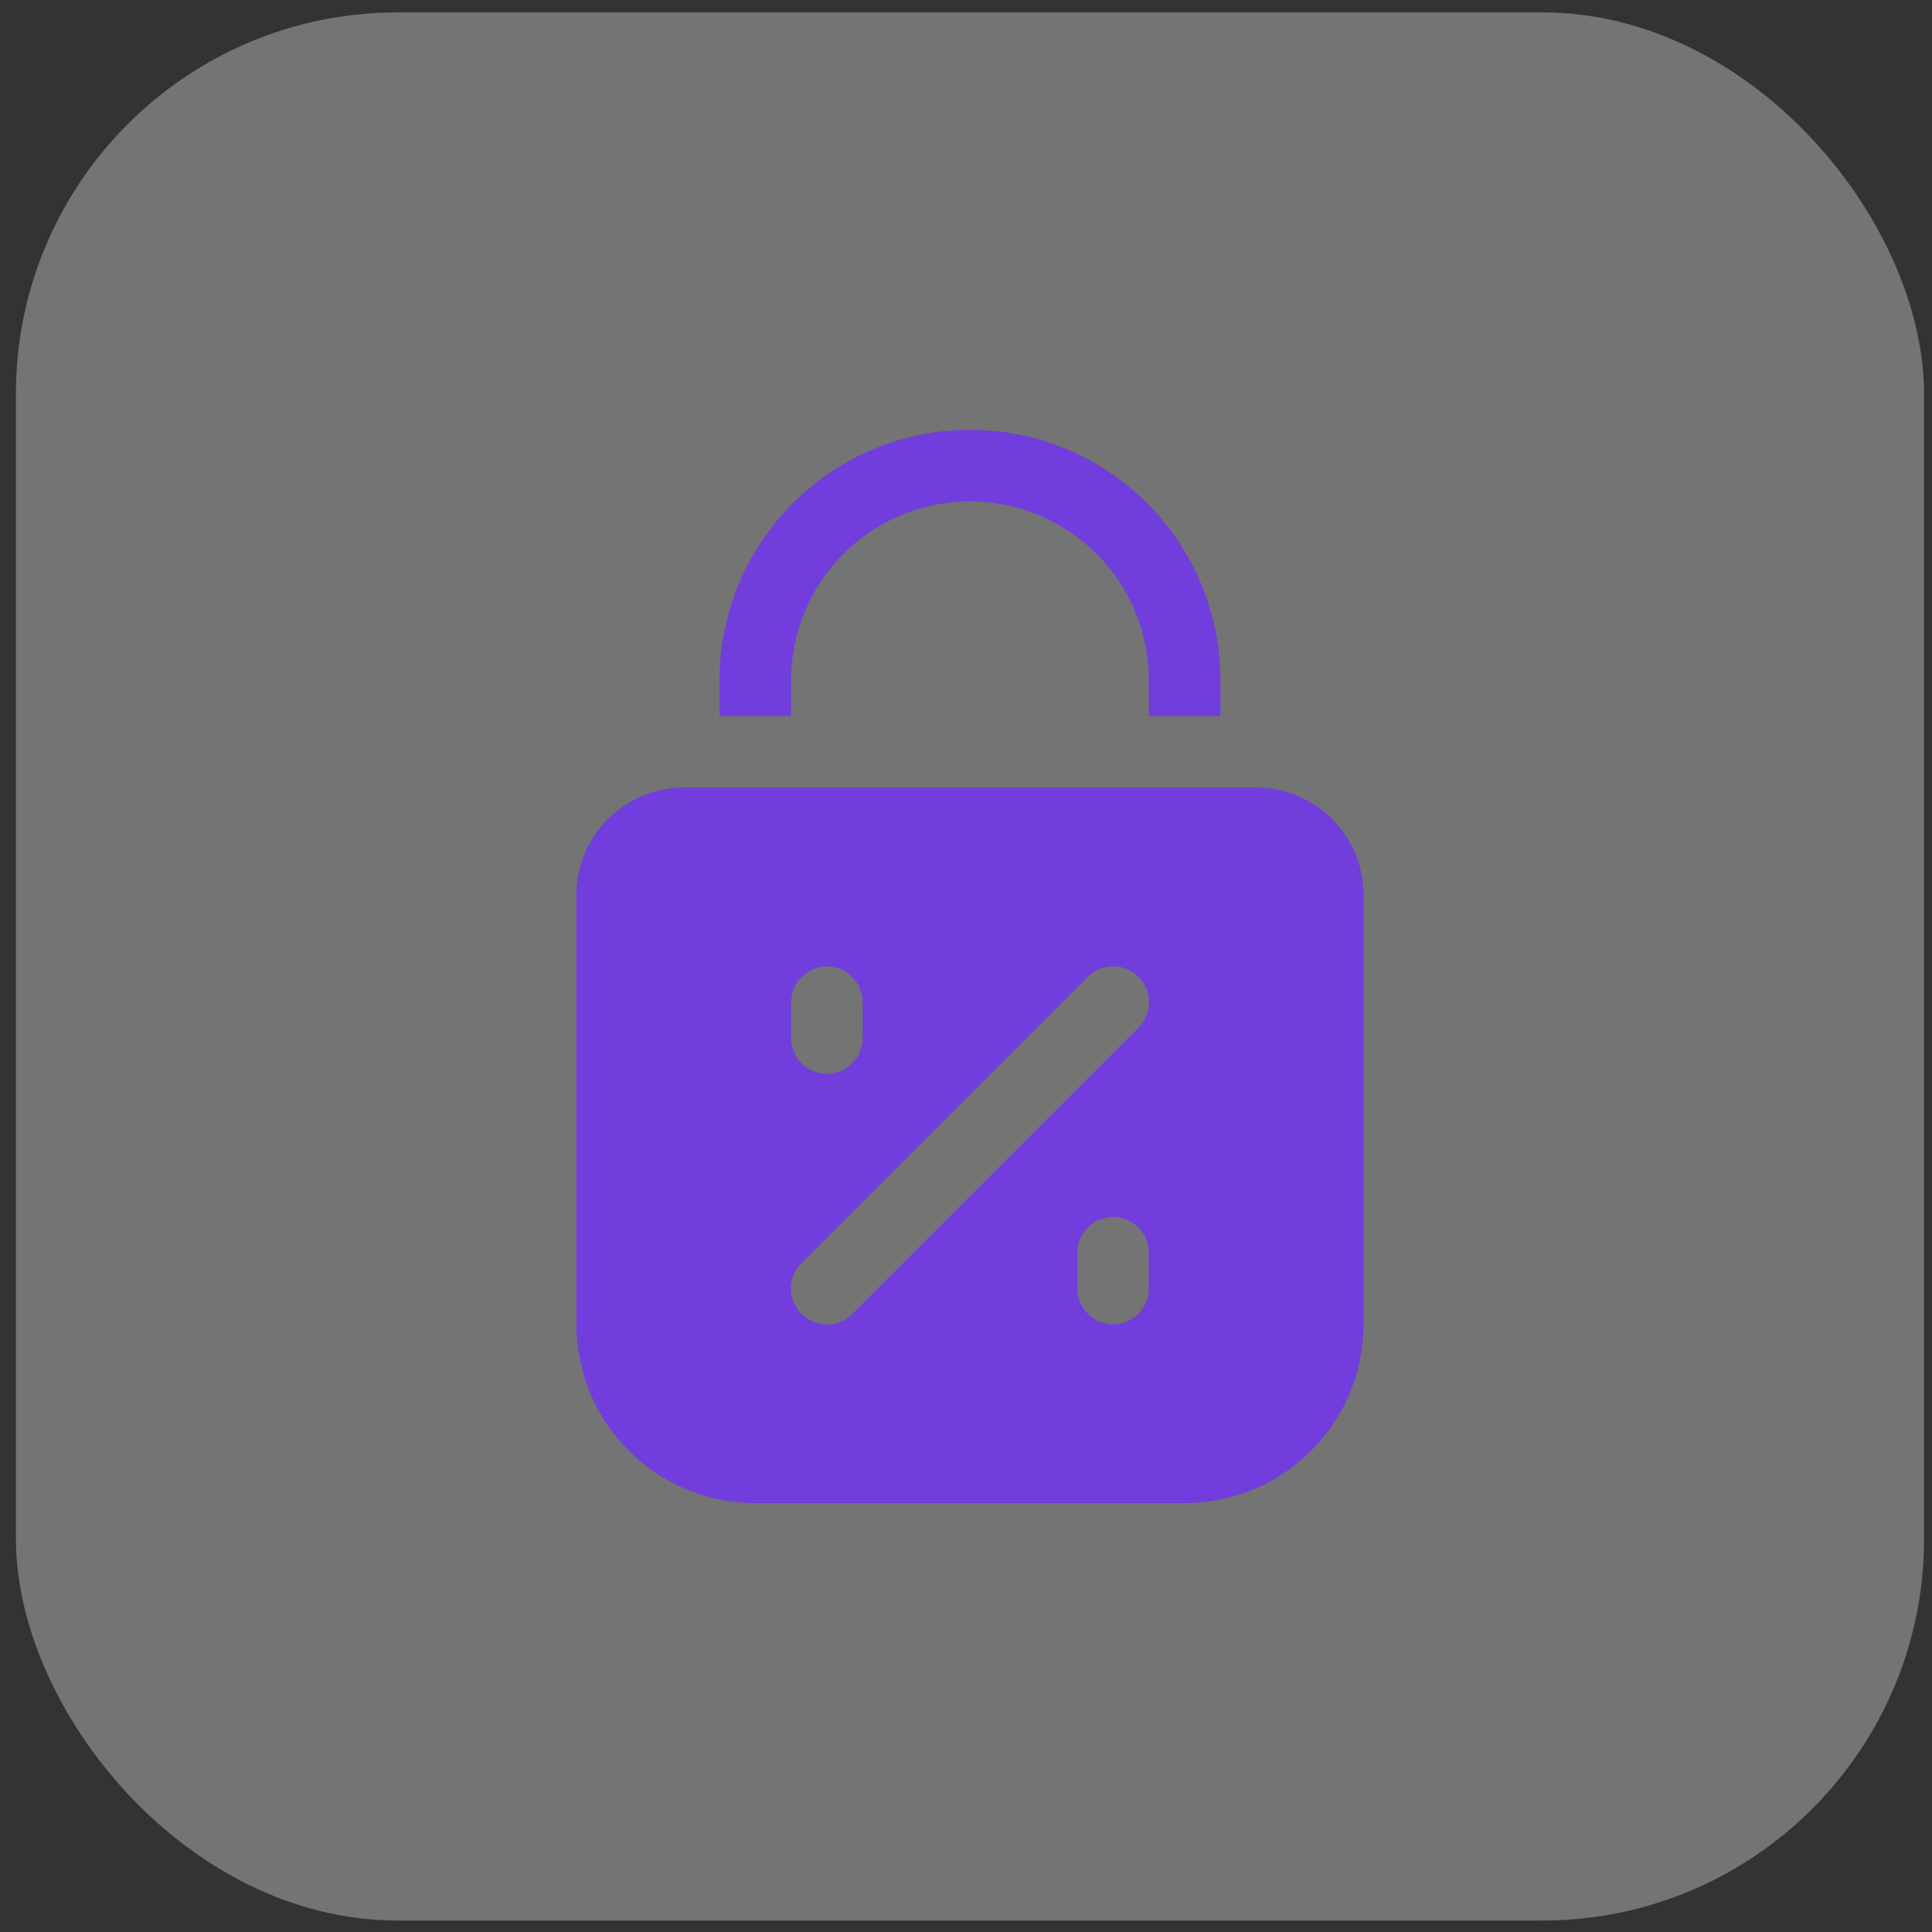
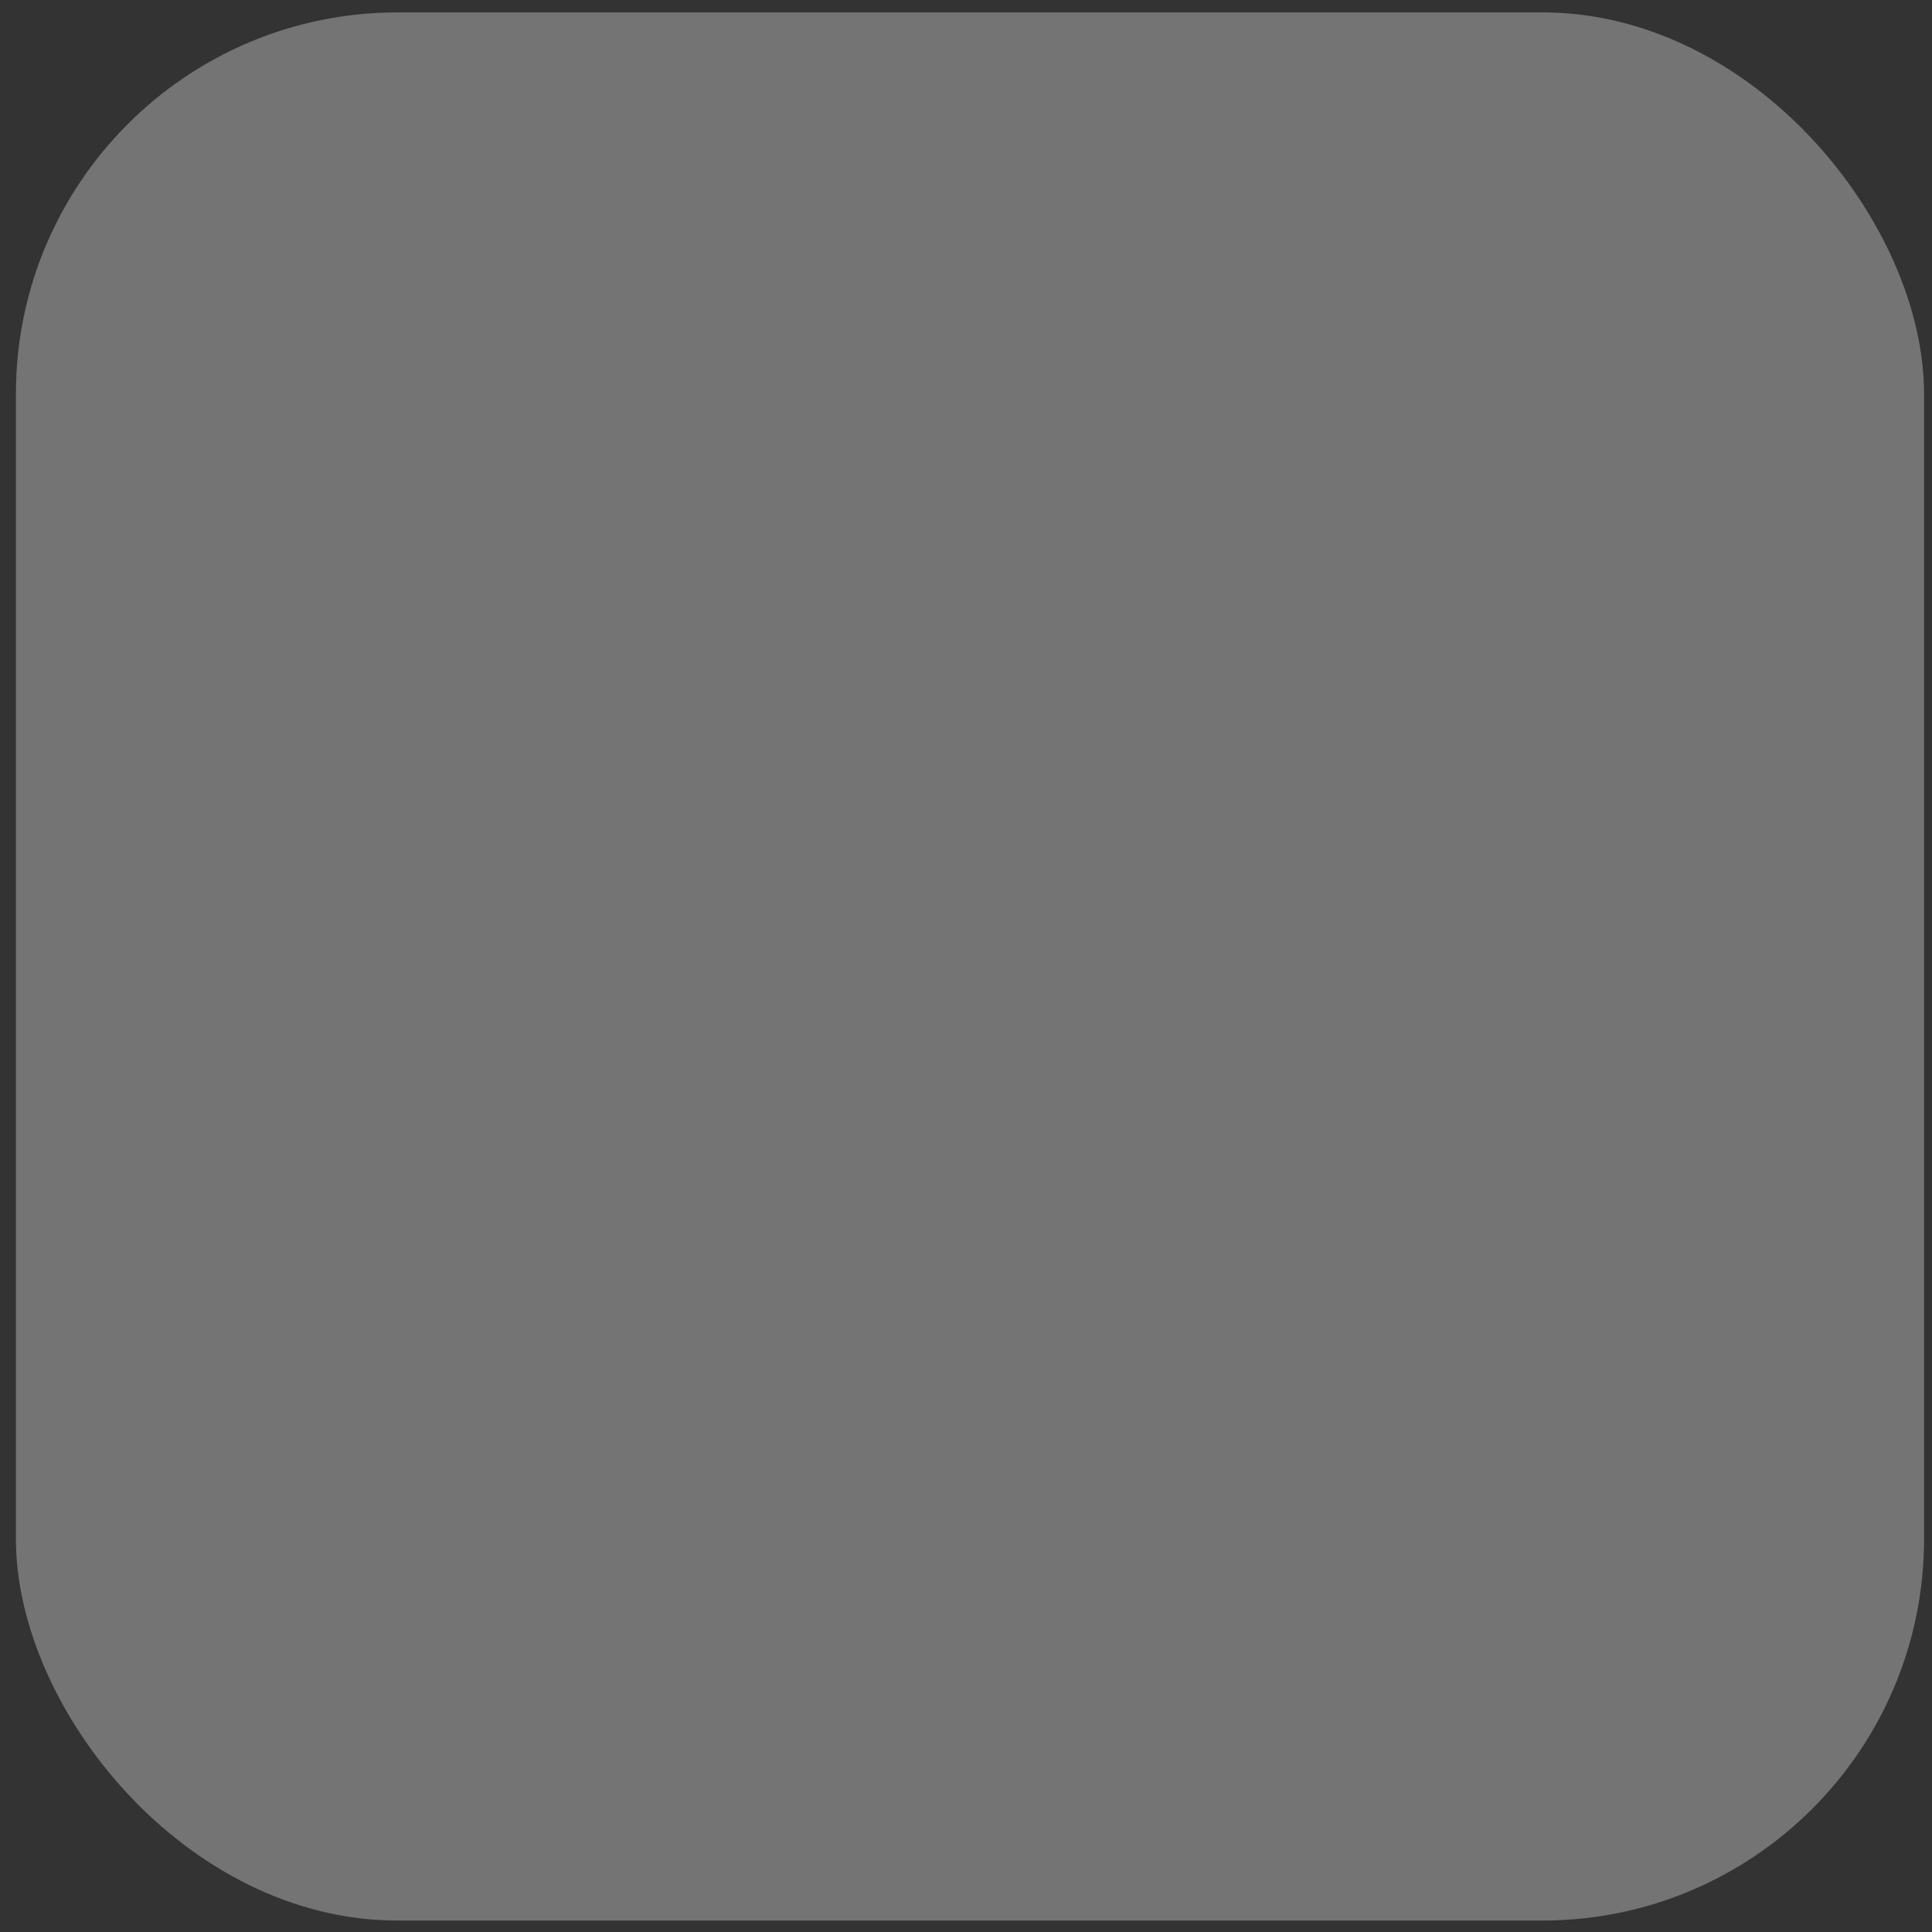
<svg xmlns="http://www.w3.org/2000/svg" width="81" height="81" viewBox="0 0 81 81" fill="none">
  <rect x="0" y="0" width="81" height="81" fill="#333333" stroke="none" />
  <rect x="0.667" y="0.52" width="80" height="80" rx="16" fill="white" fill-opacity="0.32" />
-   <path d="M52.667 33.02H28.667C27.473 33.02 26.329 33.494 25.485 34.338C24.641 35.181 24.167 36.326 24.167 37.52V55.52C24.167 57.509 24.957 59.416 26.363 60.823C27.77 62.229 29.678 63.02 31.667 63.02H49.667C51.656 63.02 53.563 62.229 54.97 60.823C56.377 59.416 57.167 57.509 57.167 55.52V37.52C57.167 36.326 56.693 35.181 55.849 34.338C55.005 33.494 53.86 33.02 52.667 33.02ZM33.167 42.02C33.167 41.622 33.325 41.24 33.606 40.959C33.887 40.678 34.269 40.52 34.667 40.52C35.065 40.52 35.446 40.678 35.727 40.959C36.009 41.24 36.167 41.622 36.167 42.02V43.52C36.167 43.917 36.009 44.299 35.727 44.58C35.446 44.861 35.065 45.02 34.667 45.02C34.269 45.02 33.887 44.861 33.606 44.58C33.325 44.299 33.167 43.917 33.167 43.52V42.02ZM48.167 54.02C48.167 54.417 48.009 54.799 47.727 55.08C47.446 55.361 47.065 55.52 46.667 55.52C46.269 55.52 45.887 55.361 45.606 55.08C45.325 54.799 45.167 54.417 45.167 54.02V52.52C45.167 52.122 45.325 51.74 45.606 51.459C45.887 51.178 46.269 51.02 46.667 51.02C47.065 51.02 47.446 51.178 47.727 51.459C48.009 51.74 48.167 52.122 48.167 52.52V54.02ZM47.732 43.084L35.732 55.084C35.592 55.225 35.426 55.337 35.244 55.413C35.061 55.489 34.865 55.528 34.667 55.528C34.469 55.528 34.273 55.489 34.09 55.413C33.907 55.337 33.741 55.225 33.602 55.084C33.461 54.945 33.35 54.779 33.273 54.596C33.197 54.414 33.158 54.218 33.158 54.02C33.158 53.822 33.197 53.626 33.273 53.443C33.35 53.26 33.461 53.094 33.602 52.955L45.602 40.955C45.884 40.672 46.267 40.513 46.667 40.513C47.066 40.513 47.449 40.672 47.732 40.955C48.014 41.237 48.173 41.62 48.173 42.02C48.173 42.419 48.014 42.802 47.732 43.084Z" fill="#713DDD" />
-   <path d="M33.167 28.52C33.167 26.53 33.957 24.623 35.363 23.216C36.77 21.81 38.678 21.02 40.667 21.02C42.656 21.02 44.563 21.81 45.97 23.216C47.377 24.623 48.167 26.53 48.167 28.52V30.02H51.167V28.52C51.167 25.735 50.06 23.064 48.091 21.095C46.122 19.126 43.452 18.02 40.667 18.02C37.882 18.02 35.211 19.126 33.242 21.095C31.273 23.064 30.167 25.735 30.167 28.52V30.02H33.167V28.52Z" fill="#713DDD" />
</svg>